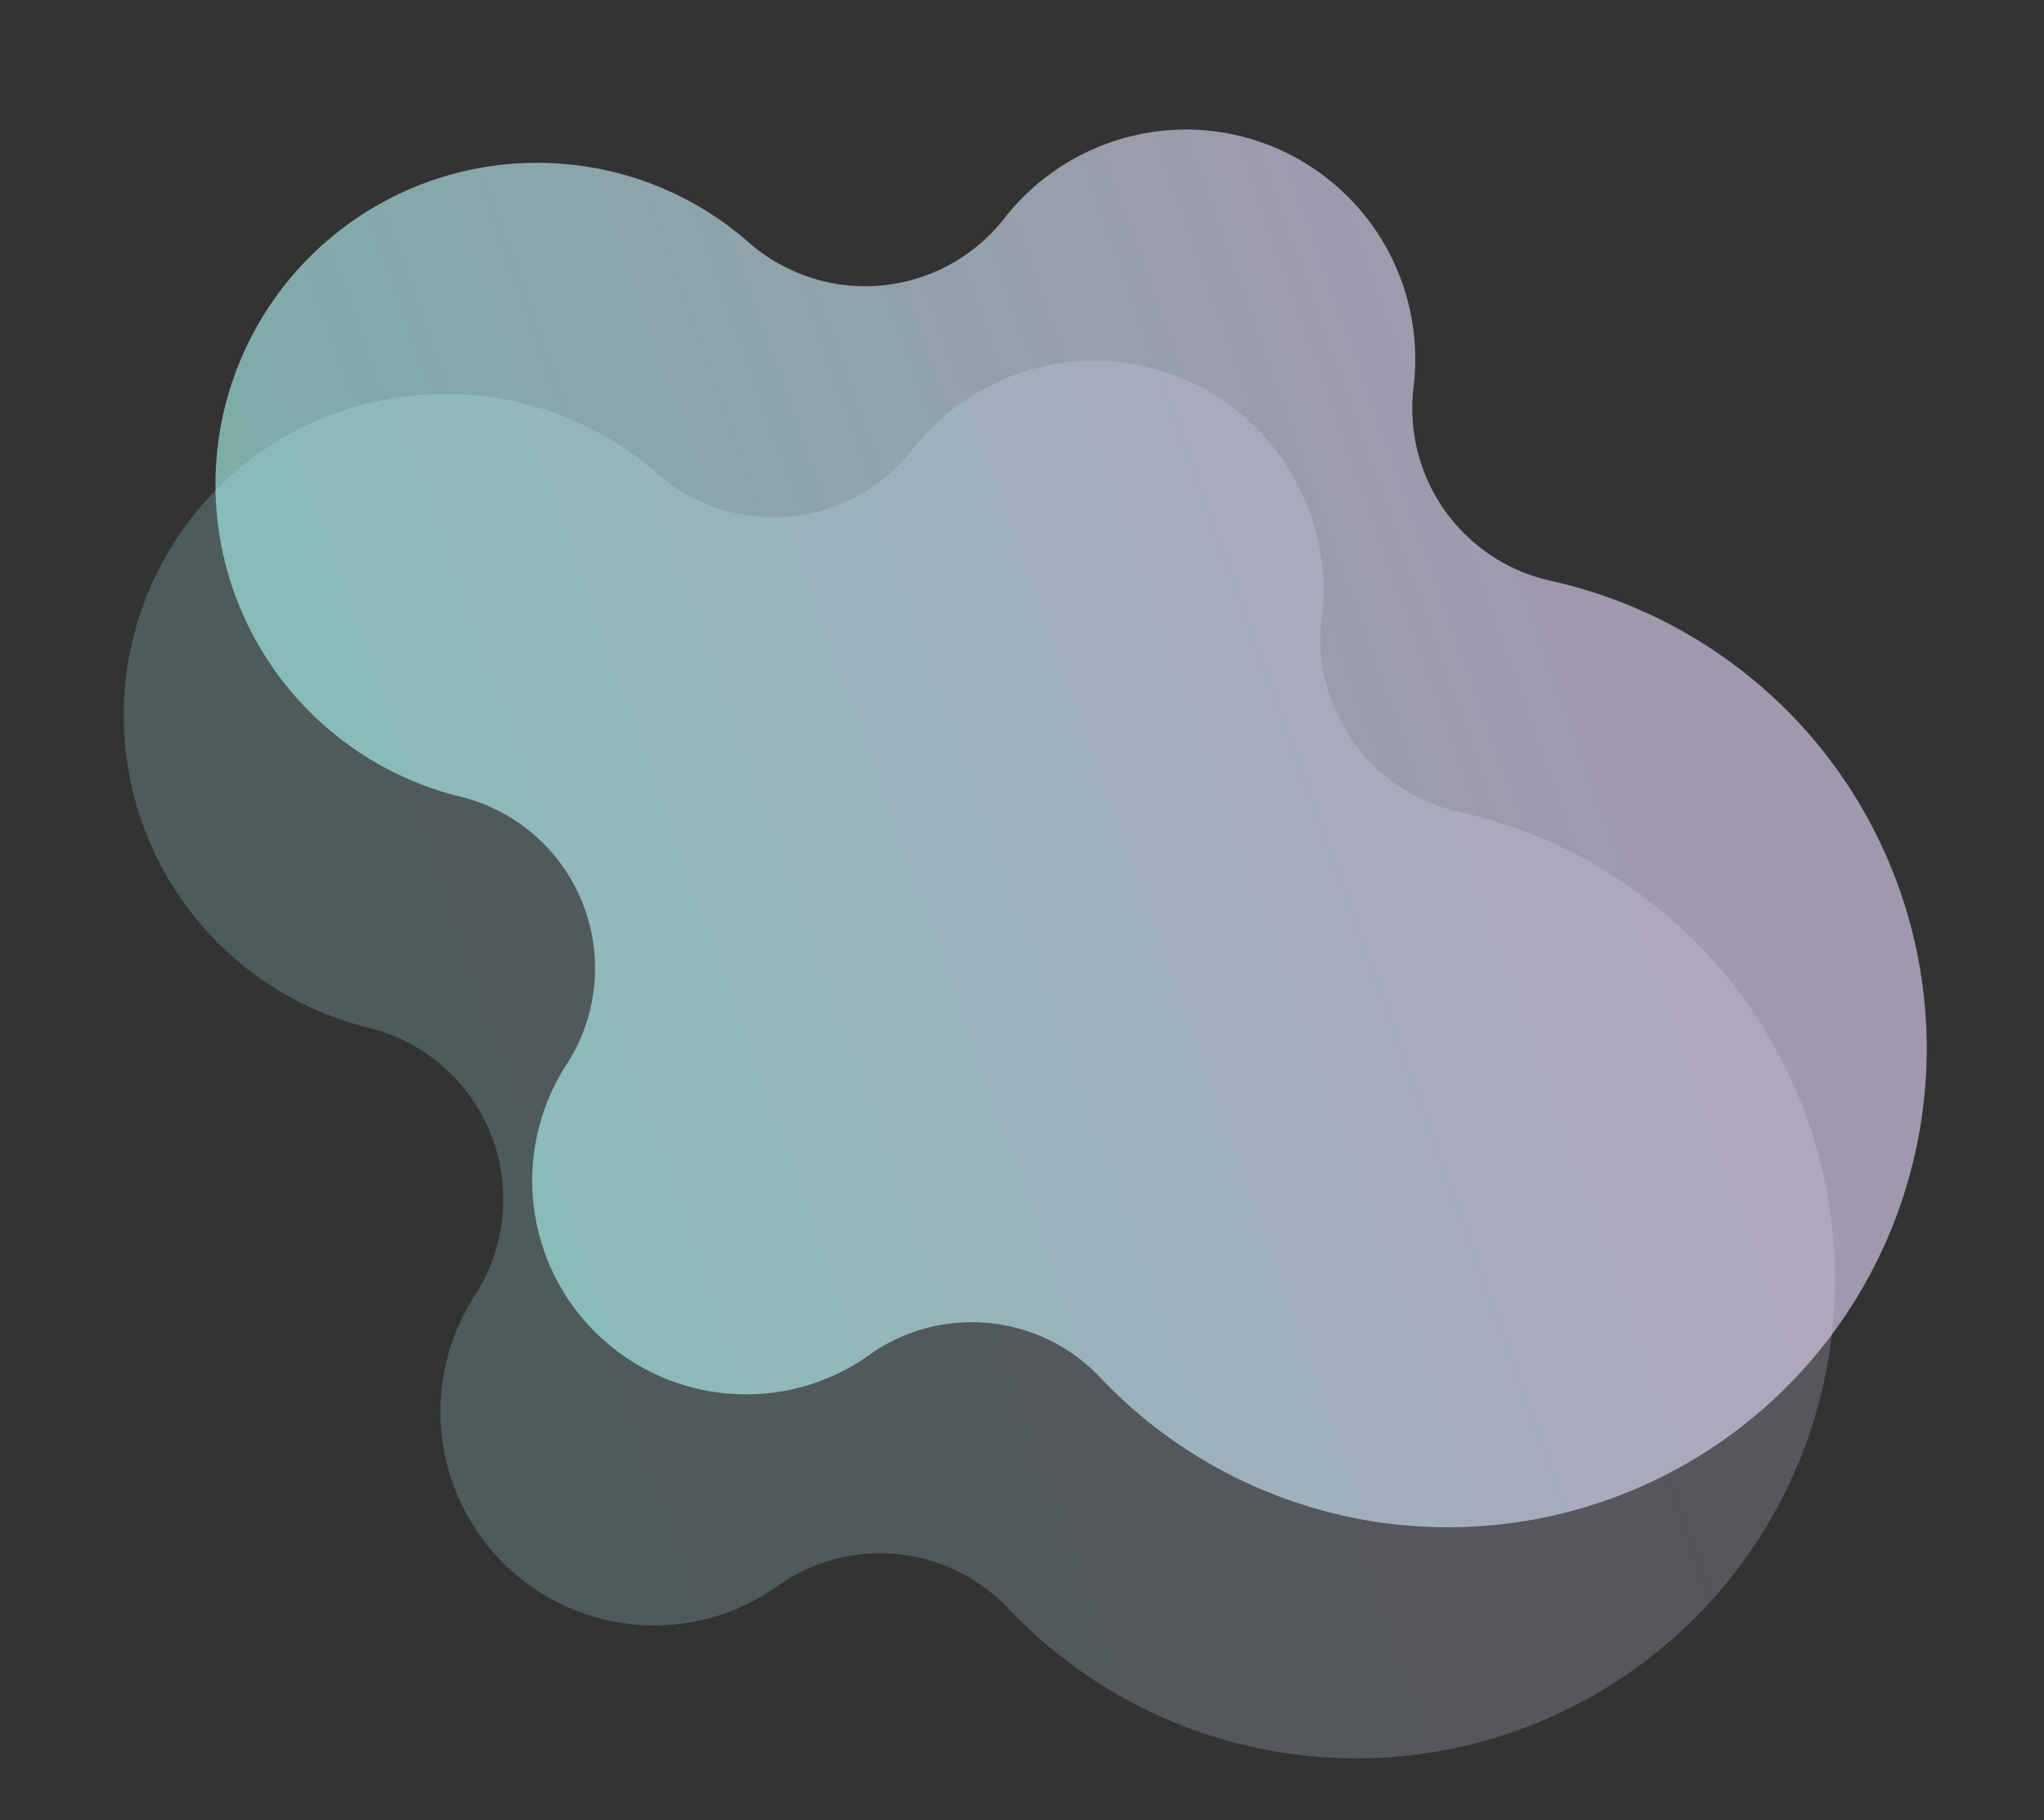
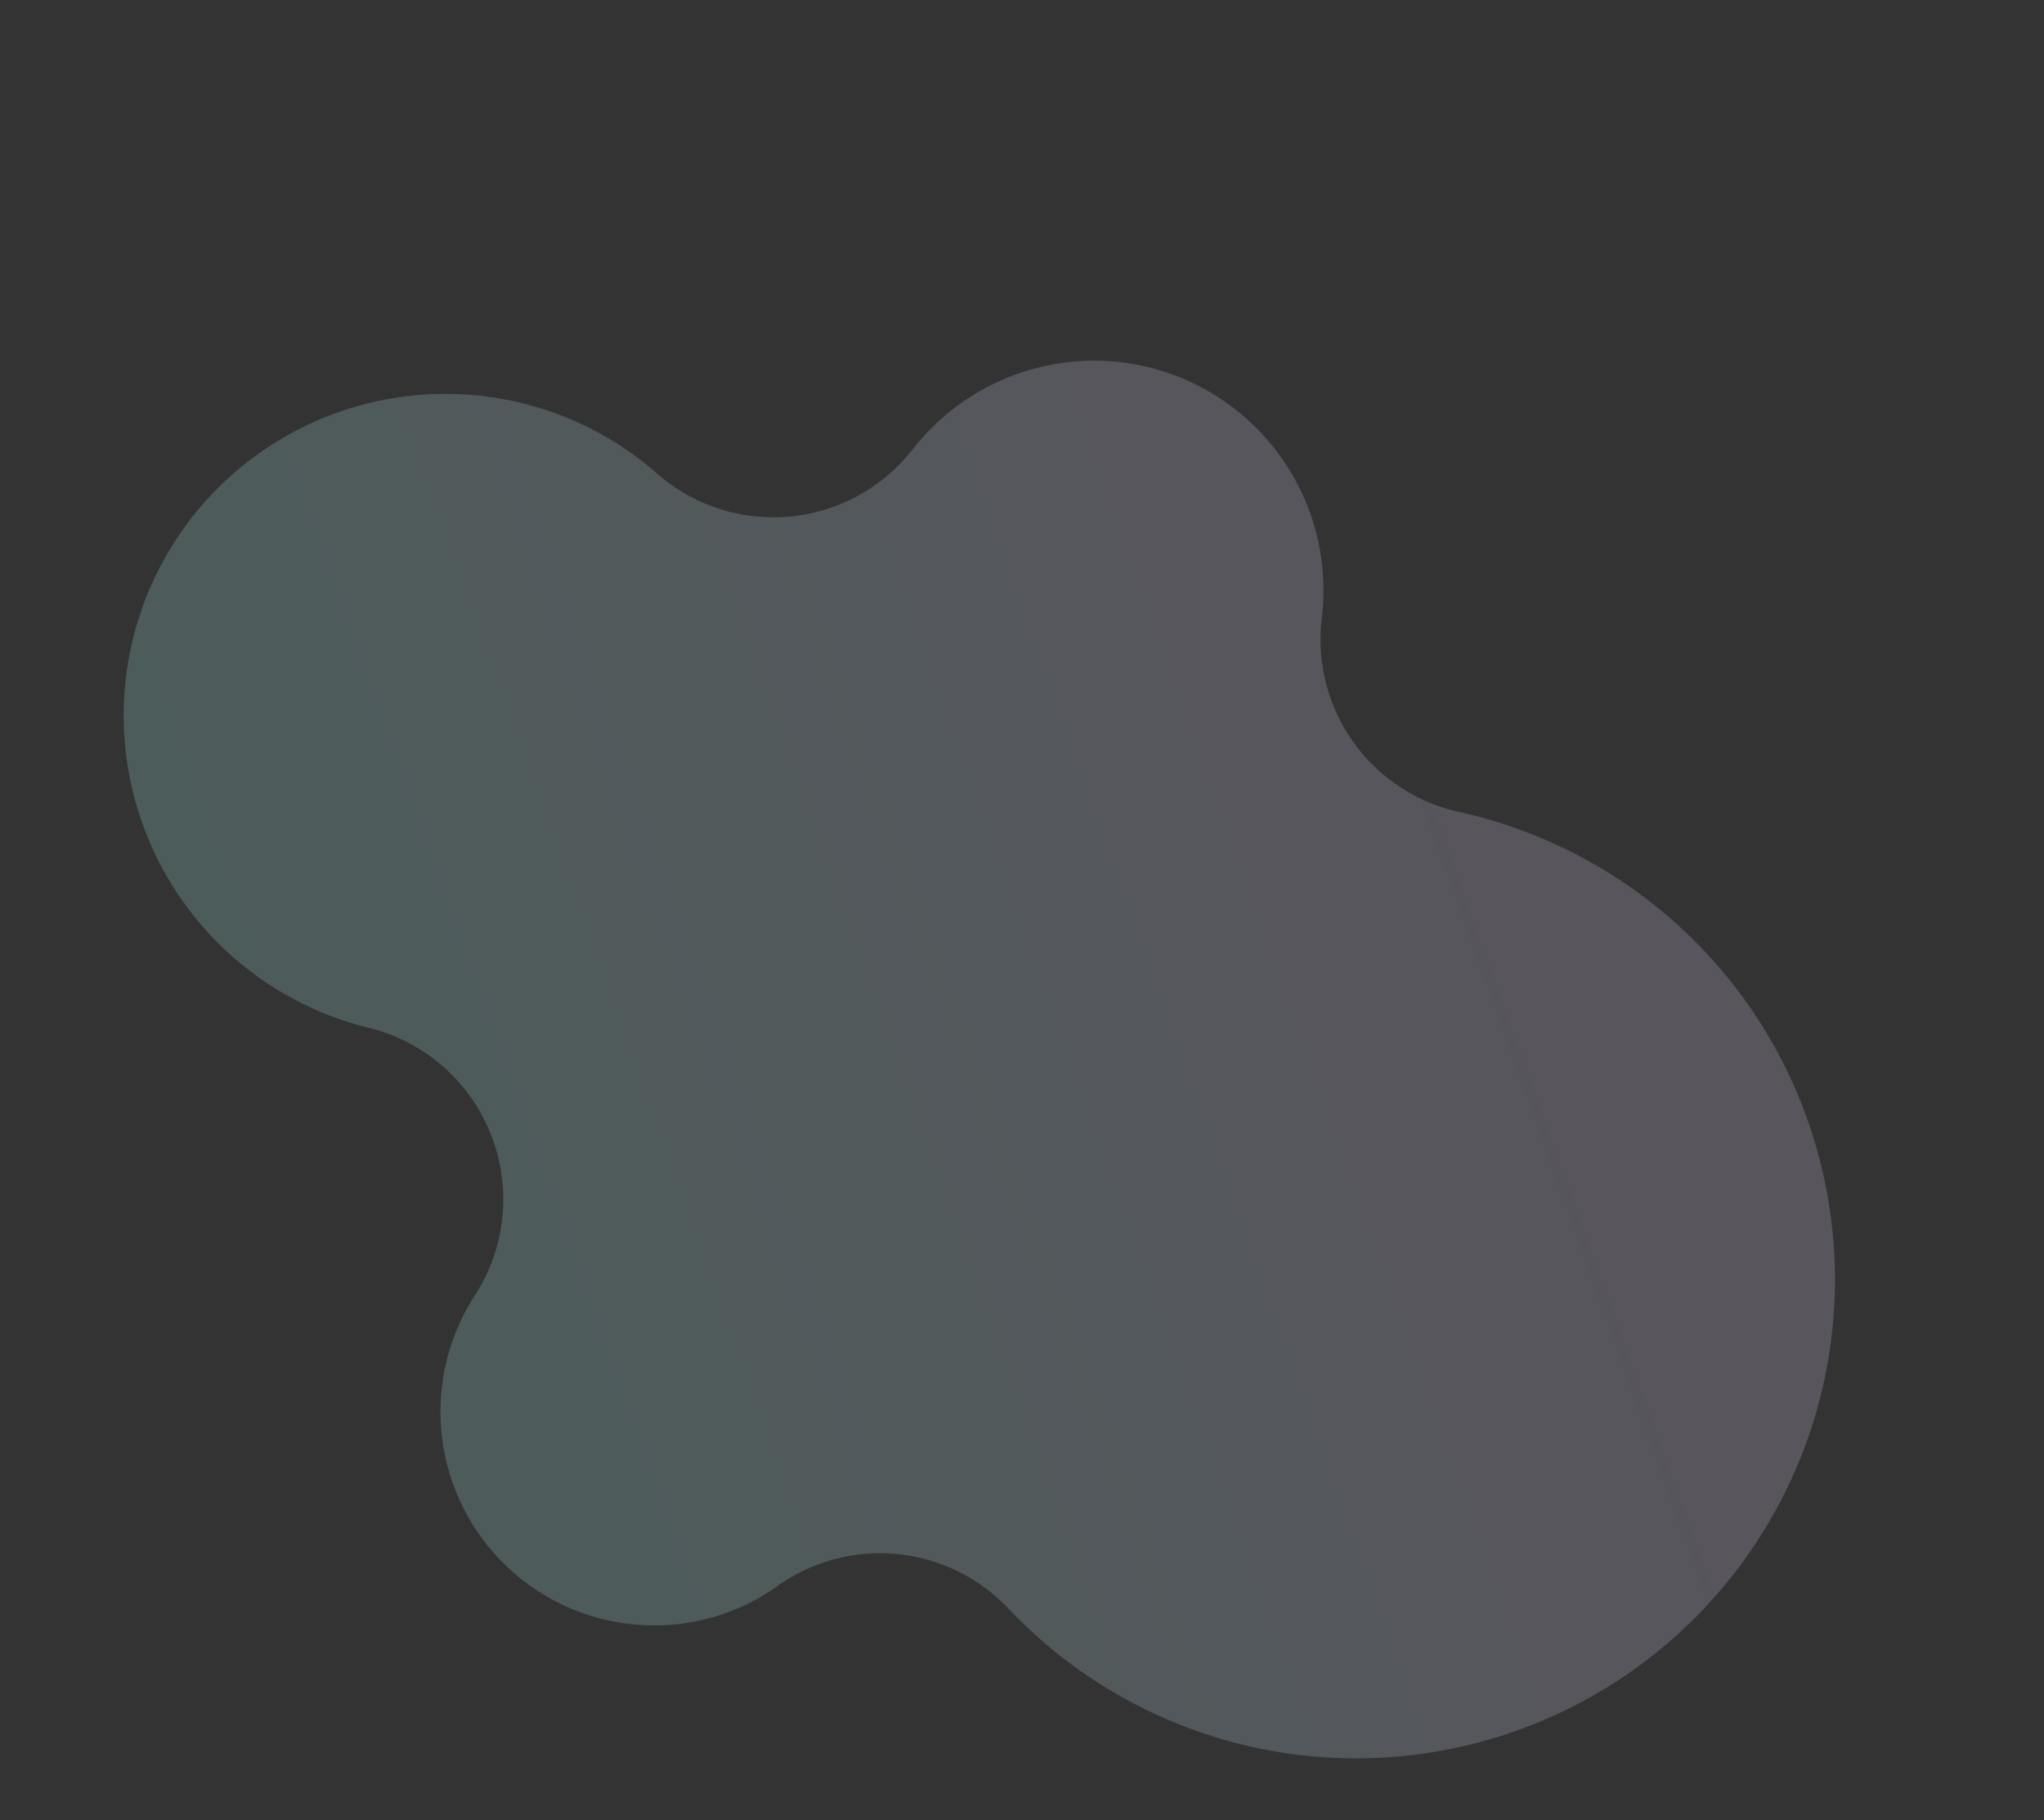
<svg xmlns="http://www.w3.org/2000/svg" width="380.355" height="338.734" viewBox="0 0 380.355 338.734">
  <rect x="0" y="0" width="380.355" height="338.734" fill="#333333" stroke="none" />
  <defs>
    <linearGradient id="linear-gradient" x1="0.83" y1="0.5" x2="0.129" y2="0.78" gradientUnits="objectBoundingBox">
      <stop offset="0" stop-color="#e9deff" />
      <stop offset="1" stop-color="#adfff9" />
    </linearGradient>
  </defs>
  <g id="main-item3" transform="translate(-292.36 -1059.109)">
    <g data-name="グループ 68" transform="translate(-590.835 267.294) rotate(8)" opacity="0.2">
      <path data-name="パス 5" d="M1267.744,950.953a90.317,90.317,0,0,0,9.231-.475,89.089,89.089,0,0,0,50.38-154.92,89.46,89.46,0,0,0-52.614-22.533,32.874,32.874,0,0,1-30.363-32.153c-.022-1.2-.1-2.416-.22-3.618a42.742,42.742,0,0,0-42.46-38.362,43.718,43.718,0,0,0-4.435.228,42.932,42.932,0,0,0-32.654,21.246,32.873,32.873,0,0,1-46.495,11.056,59.461,59.461,0,0,0-32.684-9.763,60.765,60.765,0,0,0-6.2.319,59.837,59.837,0,0,0,.1,119.051,32.874,32.874,0,0,1,26.5,46.624,39.765,39.765,0,0,0,36.023,56.5,40.226,40.226,0,0,0,4.12-.212,39.314,39.314,0,0,0,23.193-10.643,32.875,32.875,0,0,1,43.114-1.809,89.2,89.2,0,0,0,55.46,19.462Z" transform="translate(0)" fill="url(#linear-gradient)" />
    </g>
    <g data-name="グループ 62" transform="translate(-573.76 224.294) rotate(8)" opacity="0.6">
-       <path data-name="パス 5" d="M1267.744,950.953a90.317,90.317,0,0,0,9.231-.475,89.089,89.089,0,0,0,50.38-154.92,89.46,89.46,0,0,0-52.614-22.533,32.874,32.874,0,0,1-30.363-32.153c-.022-1.2-.1-2.416-.22-3.618a42.742,42.742,0,0,0-42.46-38.362,43.718,43.718,0,0,0-4.435.228,42.932,42.932,0,0,0-32.654,21.246,32.873,32.873,0,0,1-46.495,11.056,59.461,59.461,0,0,0-32.684-9.763,60.765,60.765,0,0,0-6.2.319,59.837,59.837,0,0,0,.1,119.051,32.874,32.874,0,0,1,26.5,46.624,39.765,39.765,0,0,0,36.023,56.5,40.226,40.226,0,0,0,4.12-.212,39.314,39.314,0,0,0,23.193-10.643,32.875,32.875,0,0,1,43.114-1.809,89.2,89.2,0,0,0,55.46,19.462Z" transform="translate(0)" fill="url(#linear-gradient)" />
-     </g>
+       </g>
  </g>
</svg>